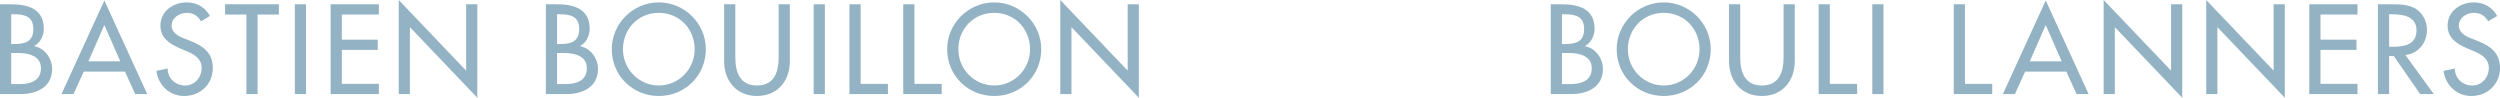
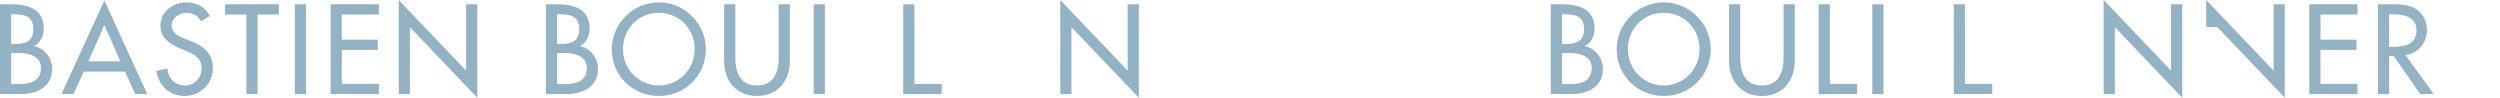
<svg xmlns="http://www.w3.org/2000/svg" id="_レイヤー_1" viewBox="0 0 497.439 19.454">
  <defs>
    <style>.cls-1{fill:#93b3c4;stroke-width:0px;}</style>
  </defs>
  <path class="cls-1" d="m0,.853h2.18c3.365,0,6.54.878,6.54,4.904,0,1.304-.711,2.821-1.92,3.39v.046c2.109.38,3.578,2.441,3.578,4.526,0,3.577-3.056,4.999-6.208,4.999H0V.853Zm2.227,7.914h.568c2.109,0,3.838-.426,3.838-2.985,0-2.512-1.706-2.938-3.791-2.938h-.615v5.923Zm0,7.962h1.706c2.062,0,4.218-.617,4.218-3.153,0-2.512-2.558-3.033-4.549-3.033h-1.374v6.186Z" />
  <path class="cls-1" d="m16.666,14.241l-2.038,4.478h-2.392L20.765.095l8.53,18.624h-2.392l-2.038-4.478h-8.198Zm4.099-9.265l-3.175,7.227h6.35l-3.175-7.227Z" />
  <path class="cls-1" d="m40.002,4.241c-.664-1.113-1.516-1.682-2.867-1.682-1.422,0-2.986.972-2.986,2.537,0,1.397,1.375,2.132,2.488,2.558l1.279.498c2.536.996,4.432,2.392,4.432,5.379,0,3.245-2.512,5.568-5.711,5.568-2.891,0-5.142-2.134-5.521-5.001l2.251-.473c-.023,1.966,1.541,3.388,3.46,3.388s3.293-1.611,3.293-3.482c0-1.92-1.541-2.749-3.08-3.39l-1.233-.521c-2.037-.876-3.886-2.037-3.886-4.524,0-2.892,2.559-4.621,5.26-4.621,1.99,0,3.625.97,4.597,2.701l-1.777,1.065Z" />
  <path class="cls-1" d="m51.253,18.719h-2.227V2.89h-4.242V.853h10.71v2.037h-4.241v15.828Z" />
  <path class="cls-1" d="m60.893,18.719h-2.227V.853h2.227v17.866Z" />
  <path class="cls-1" d="m65.788.853h9.596v2.037h-7.369v5.001h7.156v2.037h-7.156v6.753h7.369v2.037h-9.596V.853Z" />
  <path class="cls-1" d="m79.336,0l13.412,14.052V.853h2.227v18.601l-13.412-14.052v13.316h-2.227V0Z" />
  <path class="cls-1" d="m108.615.853h2.18c3.365,0,6.54.878,6.54,4.904,0,1.304-.711,2.821-1.92,3.39v.046c2.109.38,3.578,2.441,3.578,4.526,0,3.577-3.056,4.999-6.208,4.999h-4.17V.853Zm2.227,7.914h.568c2.109,0,3.838-.426,3.838-2.985,0-2.512-1.706-2.938-3.791-2.938h-.615v5.923Zm0,7.962h1.706c2.062,0,4.218-.617,4.218-3.153,0-2.512-2.558-3.033-4.549-3.033h-1.374v6.186Z" />
  <path class="cls-1" d="m140.445,9.786c0,5.308-4.194,9.313-9.359,9.313s-9.359-4.005-9.359-9.313c0-5.119,4.241-9.311,9.359-9.311s9.359,4.192,9.359,9.311Zm-2.227,0c0-3.932-2.938-7.227-7.132-7.227s-7.132,3.295-7.132,7.227c0,4.077,3.269,7.227,7.132,7.227s7.132-3.151,7.132-7.227Z" />
  <path class="cls-1" d="m146.31.853v10.544c0,2.915.877,5.616,4.312,5.616s4.313-2.701,4.313-5.616V.853h2.227v11.302c0,3.934-2.441,6.944-6.541,6.944s-6.54-3.01-6.54-6.944V.853h2.227Z" />
  <path class="cls-1" d="m164.126,18.719h-2.227V.853h2.227v17.866Z" />
-   <path class="cls-1" d="m171.248,16.681h5.426v2.037h-7.654V.853h2.227v15.828Z" />
  <path class="cls-1" d="m181.952,16.681h5.426v2.037h-7.654V.853h2.227v15.828Z" />
-   <path class="cls-1" d="m207.181,9.786c0,5.308-4.194,9.313-9.359,9.313s-9.359-4.005-9.359-9.313c0-5.119,4.241-9.311,9.359-9.311s9.359,4.192,9.359,9.311Zm-2.227,0c0-3.932-2.938-7.227-7.132-7.227s-7.132,3.295-7.132,7.227c0,4.077,3.269,7.227,7.132,7.227s7.132-3.151,7.132-7.227Z" />
  <path class="cls-1" d="m210.967,0l13.411,14.052V.853h2.226v18.601l-13.411-14.052v13.316h-2.226V0Z" />
  <path class="cls-1" d="m308.567.853h2.18c3.365,0,6.54.878,6.54,4.904,0,1.304-.711,2.821-1.92,3.39v.046c2.109.38,3.578,2.441,3.578,4.526,0,3.577-3.056,4.999-6.208,4.999h-4.17V.853Zm2.227,7.914h.568c2.109,0,3.838-.426,3.838-2.985,0-2.512-1.706-2.938-3.791-2.938h-.615v5.923Zm0,7.962h1.706c2.062,0,4.218-.617,4.218-3.153,0-2.512-2.558-3.033-4.549-3.033h-1.374v6.186Z" />
  <path class="cls-1" d="m340.397,9.786c0,5.308-4.194,9.313-9.359,9.313s-9.359-4.005-9.359-9.313c0-5.119,4.241-9.311,9.359-9.311s9.359,4.192,9.359,9.311Zm-2.227,0c0-3.932-2.938-7.227-7.132-7.227s-7.132,3.295-7.132,7.227c0,4.077,3.269,7.227,7.132,7.227s7.132-3.151,7.132-7.227Z" />
  <path class="cls-1" d="m346.261.853v10.544c0,2.915.877,5.616,4.312,5.616s4.313-2.701,4.313-5.616V.853h2.227v11.302c0,3.934-2.441,6.944-6.541,6.944s-6.54-3.01-6.54-6.944V.853h2.227Z" />
  <path class="cls-1" d="m364.096,16.681h5.426v2.037h-7.654V.853h2.227v15.828Z" />
  <path class="cls-1" d="m374.766,18.719h-2.227V.853h2.227v17.866Z" />
  <path class="cls-1" d="m390.981,16.681h5.427v2.037h-7.654V.853h2.226v15.828Z" />
-   <path class="cls-1" d="m402.951,14.241l-2.037,4.478h-2.392L407.051.095l8.53,18.624h-2.392l-2.037-4.478h-8.2Zm4.1-9.265l-3.176,7.227h6.351l-3.176-7.227Z" />
  <path class="cls-1" d="m418.577,0l13.411,14.052V.853h2.226v18.601l-13.411-14.052v13.316h-2.226V0Z" />
-   <path class="cls-1" d="m438.981,0l13.411,14.052V.853h2.226v18.601l-13.411-14.052v13.316h-2.226V0Z" />
+   <path class="cls-1" d="m438.981,0l13.411,14.052V.853h2.226v18.601l-13.411-14.052h-2.226V0Z" />
  <path class="cls-1" d="m459.493.853h9.597v2.037h-7.368v5.001h7.156v2.037h-7.156v6.753h7.368v2.037h-9.597V.853Z" />
  <path class="cls-1" d="m484.262,18.719h-2.701l-5.259-7.557h-.924v7.557h-2.228V.853h2.701c1.588,0,3.293.023,4.715.83,1.493.876,2.346,2.558,2.346,4.266,0,2.558-1.706,4.69-4.289,4.999l5.64,7.771Zm-8.885-9.406h.71c2.275,0,4.739-.426,4.739-3.27,0-2.796-2.653-3.199-4.856-3.199h-.592v6.469Z" />
-   <path class="cls-1" d="m495.093,4.241c-.662-1.113-1.516-1.682-2.867-1.682-1.42,0-2.985.972-2.985,2.537,0,1.397,1.374,2.132,2.489,2.558l1.279.498c2.535.996,4.43,2.392,4.43,5.379,0,3.245-2.51,5.568-5.709,5.568-2.892,0-5.144-2.134-5.522-5.001l2.252-.473c-.025,1.966,1.54,3.388,3.459,3.388s3.293-1.611,3.293-3.482c0-1.92-1.54-2.749-3.081-3.39l-1.231-.521c-2.037-.876-3.886-2.037-3.886-4.524,0-2.892,2.558-4.621,5.259-4.621,1.991,0,3.625.97,4.598,2.701l-1.779,1.065Z" />
</svg>